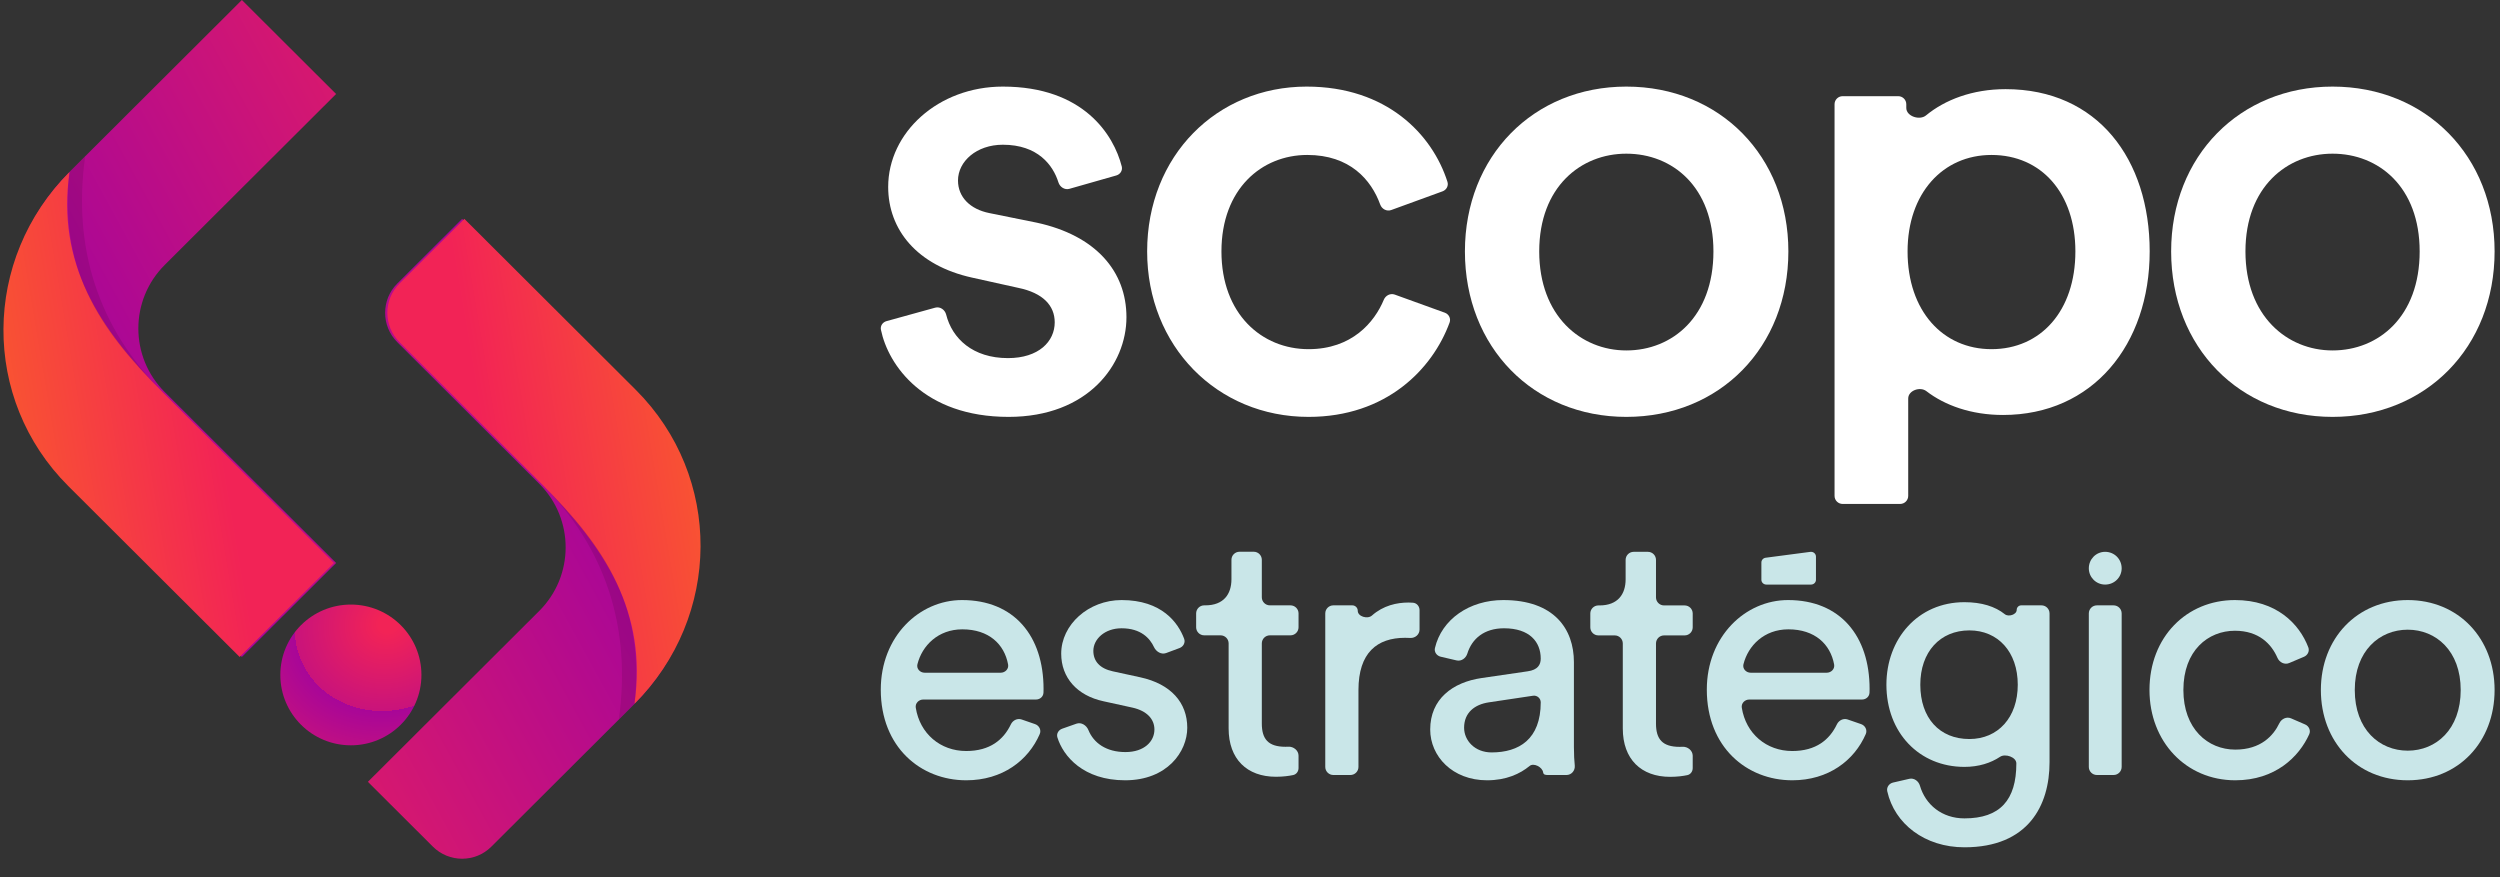
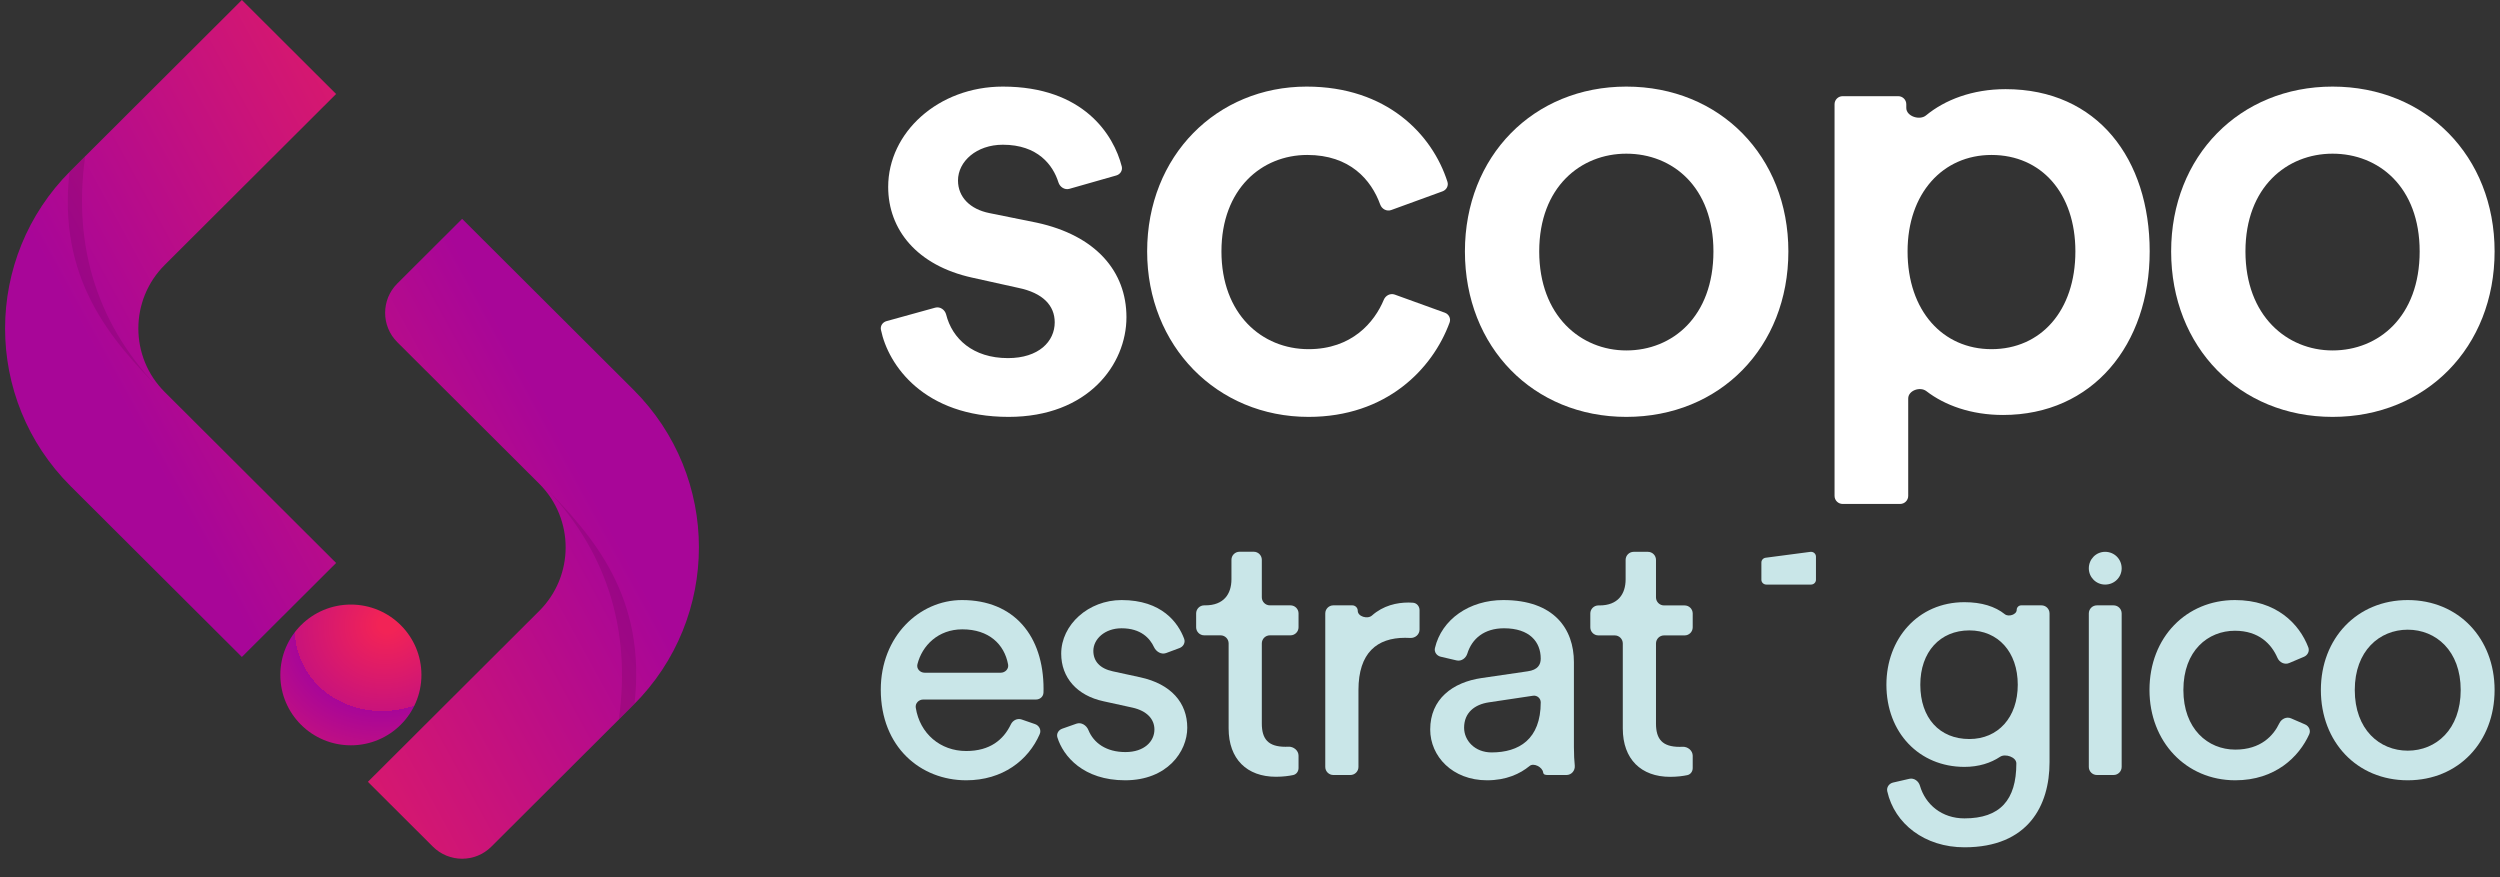
<svg xmlns="http://www.w3.org/2000/svg" width="362" height="127" viewBox="0 0 362 127" fill="none">
  <rect x="0" y="0" width="362" height="127" fill="#333333" stroke="none" />
  <path d="M348.64 108.696C352.73 108.696 356.309 105.632 356.309 99.912C356.309 94.243 352.73 91.179 348.64 91.179C344.55 91.179 340.971 94.243 340.971 99.912C340.971 105.632 344.55 108.696 348.64 108.696ZM348.64 86.889C356.002 86.889 361.217 92.456 361.217 99.912C361.217 107.419 356.002 112.986 348.64 112.986C341.277 112.986 336.062 107.419 336.062 99.912C336.062 92.456 341.277 86.889 348.64 86.889Z" fill="#C9E6E8" />
  <path d="M323.618 91.332C319.733 91.332 316.154 94.192 316.154 99.912C316.154 105.53 319.681 108.543 323.669 108.543C327.373 108.543 329.189 106.525 330.05 104.725C330.353 104.09 331.092 103.735 331.739 104.015L333.782 104.9C334.338 105.141 334.623 105.769 334.375 106.321C332.907 109.583 329.466 112.986 323.669 112.986C316.511 112.986 311.245 107.368 311.245 99.912C311.245 92.252 316.614 86.889 323.618 86.889C329.598 86.889 332.931 90.301 334.242 93.733C334.451 94.28 334.157 94.873 333.618 95.101L331.465 96.012C330.807 96.291 330.061 95.913 329.776 95.258C328.899 93.242 327.075 91.332 323.618 91.332Z" fill="#C9E6E8" />
  <path d="M307.216 111.053C307.216 111.697 306.693 112.22 306.048 112.22H303.63C302.984 112.22 302.461 111.697 302.461 111.053V88.823C302.461 88.178 302.984 87.656 303.63 87.656H306.048C306.693 87.656 307.216 88.178 307.216 88.823V111.053Z" fill="#C9E6E8" />
  <path d="M304.822 79.904C303.518 79.904 302.461 80.958 302.461 82.293C302.461 83.593 303.518 84.647 304.822 84.647C306.16 84.647 307.217 83.593 307.217 82.293C307.217 80.958 306.16 79.904 304.822 79.904Z" fill="#C9E6E8" />
  <path d="M273.275 114.577C273.146 113.997 273.54 113.447 274.12 113.313L276.466 112.772C277.15 112.614 277.81 113.096 278.006 113.769C278.811 116.532 281.206 118.502 284.451 118.502C289.615 118.502 291.967 115.846 291.967 110.535C291.967 109.63 290.365 109.082 289.611 109.585C288.27 110.48 286.522 111.045 284.451 111.045C277.907 111.045 273.152 106.092 273.152 99.146C273.152 92.507 277.702 87.196 284.451 87.196C286.94 87.196 288.898 87.815 290.296 88.936C290.834 89.368 292.018 88.999 292.018 88.309C292.018 87.948 292.311 87.655 292.672 87.655H295.605C296.25 87.655 296.773 88.178 296.773 88.823V110.381C296.773 116.612 293.705 122.689 284.451 122.689C278.724 122.689 274.333 119.307 273.275 114.577ZM285.167 107.011C289.308 107.011 292.172 103.896 292.172 99.146C292.172 94.397 289.308 91.281 285.167 91.281C280.924 91.281 278.06 94.397 278.06 99.146C278.06 103.947 280.821 107.011 285.167 107.011Z" fill="#C9E6E8" />
-   <path d="M252.452 96.182C252.288 96.835 252.831 97.41 253.506 97.41H264.503C265.162 97.41 265.701 96.862 265.582 96.216C265.041 93.282 262.798 91.128 258.957 91.128C255.444 91.128 253.13 93.485 252.452 96.182ZM265.982 104.888C266.262 104.302 266.924 103.967 267.538 104.179L269.486 104.852C270.085 105.058 270.416 105.708 270.165 106.289C268.513 110.111 264.768 112.986 259.519 112.986C252.924 112.986 247.147 108.185 247.147 99.861C247.147 92.15 252.719 86.889 258.906 86.889C266.473 86.889 270.717 92.099 270.717 99.759C270.717 99.945 270.712 100.13 270.704 100.307C270.678 100.877 270.196 101.291 269.624 101.291H253.302C252.646 101.291 252.11 101.833 252.212 102.48C252.806 106.226 255.763 108.747 259.519 108.747C262.963 108.747 264.919 107.11 265.982 104.888Z" fill="#C9E6E8" />
  <path d="M262.951 83.955V80.596C262.951 80.177 262.567 79.853 262.135 79.91L255.67 80.76C255.314 80.806 255.049 81.099 255.049 81.445L255.049 83.955C255.049 84.337 255.37 84.647 255.767 84.647L262.232 84.647C262.629 84.647 262.951 84.337 262.951 83.955Z" fill="#C9E6E8" />
  <path d="M238.619 79.904C239.264 79.904 239.787 80.426 239.787 81.071V86.499C239.787 87.144 240.31 87.666 240.955 87.666H243.936C244.581 87.666 245.104 88.189 245.104 88.833V90.84C245.104 91.485 244.581 92.007 243.936 92.007H240.955C240.31 92.007 239.787 92.53 239.787 93.174V104.775C239.787 107.022 240.707 108.145 243.213 108.145C243.34 108.145 243.479 108.141 243.622 108.133C244.381 108.091 245.104 108.676 245.104 109.436V111.218C245.104 111.704 244.8 112.138 244.324 112.239C243.72 112.366 242.856 112.486 241.832 112.486C237.64 112.486 234.981 109.933 234.981 105.49V93.174C234.981 92.53 234.458 92.007 233.813 92.007H231.446C230.8 92.007 230.277 91.485 230.277 90.84V88.833C230.277 88.189 230.8 87.666 231.446 87.666H231.607C234.265 87.666 235.39 86.032 235.39 83.887V81.071C235.39 80.426 235.913 79.904 236.558 79.904H238.619Z" fill="#C9E6E8" />
  <path d="M207.094 105.632C207.094 101.24 210.315 98.789 214.559 98.176L221.205 97.206C222.688 97.001 223.097 96.235 223.097 95.367C223.097 92.967 221.512 90.975 217.78 90.975C214.938 90.975 213.147 92.46 212.47 94.638C212.262 95.307 211.604 95.788 210.92 95.629L208.613 95.091C208.038 94.957 207.644 94.412 207.779 93.837C208.751 89.692 212.754 86.889 217.677 86.889C225.04 86.889 227.903 91.077 227.903 95.878V108.185C227.903 109.3 227.958 110.181 228.026 110.855C228.098 111.573 227.553 112.22 226.831 112.22H224.153C223.78 112.22 223.498 112.194 223.442 111.825C223.327 111.065 222.077 110.422 221.485 110.912C220.116 112.044 218.11 112.986 215.326 112.986C210.315 112.986 207.094 109.513 207.094 105.632ZM215.99 108.951C219.927 108.951 223.097 107.062 223.097 101.7C223.097 101.108 222.57 100.655 221.985 100.742L215.581 101.7C213.536 102.006 212.002 103.181 212.002 105.377C212.002 107.215 213.536 108.951 215.99 108.951Z" fill="#C9E6E8" />
  <path d="M204.602 87.274C205.157 87.319 205.551 87.8 205.551 88.357V91.161C205.551 91.872 204.92 92.413 204.21 92.375C203.953 92.361 203.7 92.354 203.454 92.354C199.415 92.354 196.705 94.499 196.705 99.912V111.053C196.705 111.697 196.182 112.22 195.537 112.22H193.068C192.422 112.22 191.899 111.697 191.899 111.053V88.822C191.899 88.178 192.422 87.655 193.068 87.655H195.816C196.251 87.655 196.603 88.008 196.603 88.442C196.603 89.281 198.026 89.689 198.654 89.132C200.299 87.672 202.262 87.247 203.966 87.247C204.182 87.247 204.399 87.258 204.602 87.274Z" fill="#C9E6E8" />
  <path d="M181.543 79.893C182.188 79.893 182.711 80.415 182.711 81.06V86.488C182.711 87.133 183.235 87.655 183.88 87.655H186.86C187.506 87.655 188.029 88.178 188.029 88.823V90.829C188.029 91.474 187.506 91.996 186.86 91.996H183.88C183.235 91.996 182.711 92.519 182.711 93.163V104.764C182.711 107.011 183.632 108.134 186.137 108.134C186.265 108.134 186.403 108.13 186.546 108.122C187.305 108.08 188.029 108.666 188.029 109.425V111.207C188.029 111.693 187.725 112.127 187.248 112.228C186.645 112.355 185.781 112.475 184.757 112.475C180.564 112.475 177.905 109.922 177.905 105.479V93.163C177.905 92.519 177.382 91.996 176.737 91.996H174.37C173.725 91.996 173.202 91.474 173.202 90.829V88.823C173.202 88.178 173.725 87.655 174.37 87.655H174.531C177.19 87.655 178.314 86.021 178.314 83.876V81.06C178.314 80.415 178.838 79.893 179.483 79.893H181.543Z" fill="#C9E6E8" />
  <path d="M153.109 106.77C152.946 106.237 153.276 105.703 153.802 105.517L155.867 104.789C156.572 104.54 157.32 105.019 157.601 105.712C158.354 107.569 160.161 108.9 162.968 108.9C165.678 108.9 167.161 107.368 167.161 105.632C167.161 104.1 166.036 102.925 163.991 102.466L159.799 101.546C155.964 100.729 153.663 98.125 153.663 94.652C153.663 90.464 157.6 86.889 162.406 86.889C168.255 86.889 170.609 90.188 171.466 92.497C171.67 93.047 171.351 93.631 170.801 93.836L168.856 94.562C168.165 94.82 167.411 94.371 167.1 93.702C166.503 92.416 165.189 90.975 162.406 90.975C159.952 90.975 158.316 92.558 158.316 94.243C158.316 95.724 159.236 96.797 161.128 97.206L165.116 98.074C169.564 99.044 171.916 101.751 171.916 105.377C171.916 108.849 169.002 112.986 162.917 112.986C156.88 112.986 153.953 109.513 153.109 106.77Z" fill="#C9E6E8" />
  <path d="M132.843 96.182C132.679 96.835 133.221 97.41 133.896 97.41H144.894C145.552 97.41 146.091 96.862 145.972 96.216C145.432 93.282 143.189 91.128 139.348 91.128C135.835 91.128 133.521 93.485 132.843 96.182ZM146.373 104.888C146.653 104.302 147.314 103.967 147.929 104.179L149.877 104.852C150.476 105.058 150.807 105.708 150.555 106.289C148.904 110.111 145.159 112.986 139.91 112.986C133.315 112.986 127.537 108.185 127.537 99.861C127.537 92.15 133.11 86.889 139.297 86.889C146.864 86.889 151.107 92.099 151.107 99.759C151.107 99.945 151.102 100.13 151.095 100.307C151.069 100.877 150.586 101.291 150.015 101.291H133.692C133.037 101.291 132.5 101.833 132.603 102.48C133.197 106.226 136.154 108.747 139.91 108.747C143.353 108.747 145.31 107.11 146.373 104.888Z" fill="#C9E6E8" />
  <path d="M337.754 50.744C344.432 50.744 350.367 45.842 350.367 36.406C350.367 27.063 344.432 22.252 337.754 22.252C331.169 22.252 325.141 27.063 325.141 36.406C325.141 45.749 331.169 50.744 337.754 50.744ZM337.754 12.539C351.295 12.539 361.218 22.622 361.218 36.406C361.218 50.282 351.295 60.365 337.754 60.365C324.306 60.365 314.382 50.282 314.382 36.406C314.382 22.622 324.306 12.539 337.754 12.539Z" fill="white" />
  <path d="M276.309 71.804C276.309 72.449 275.785 72.971 275.139 72.971H266.814C266.167 72.971 265.643 72.449 265.643 71.804V15.094C265.643 14.449 266.167 13.927 266.814 13.927H274.861C275.507 13.927 276.031 14.449 276.031 15.094V15.638C276.031 16.834 277.958 17.477 278.883 16.714C281.61 14.465 285.585 12.909 290.406 12.909C303.762 12.909 311.274 23.085 311.274 36.406C311.274 49.912 303.02 60.088 290.035 60.088C285.414 60.088 281.591 58.681 278.936 56.636C278.022 55.933 276.309 56.55 276.309 57.702V71.804ZM300.516 36.406C300.516 27.988 295.6 22.438 288.366 22.438C281.317 22.438 276.216 27.988 276.216 36.406C276.216 45.009 281.317 50.559 288.366 50.559C295.507 50.559 300.516 45.009 300.516 36.406Z" fill="white" />
  <path d="M235.492 50.744C242.17 50.744 248.105 45.842 248.105 36.406C248.105 27.063 242.17 22.252 235.492 22.252C228.907 22.252 222.879 27.063 222.879 36.406C222.879 45.749 228.907 50.744 235.492 50.744ZM235.492 12.539C249.033 12.539 258.956 22.622 258.956 36.406C258.956 50.282 249.033 60.365 235.492 60.365C222.044 60.365 212.12 50.282 212.12 36.406C212.12 22.622 222.044 12.539 235.492 12.539Z" fill="white" />
  <path d="M189.293 22.437C182.708 22.437 176.865 27.34 176.865 36.406C176.865 45.471 182.708 50.559 189.478 50.559C195.758 50.559 199.019 46.668 200.378 43.399C200.636 42.778 201.327 42.427 201.96 42.656L209.211 45.279C209.796 45.491 210.116 46.121 209.902 46.704C207.438 53.428 200.762 60.365 189.478 60.365C176.216 60.365 166.107 50.097 166.107 36.406C166.107 22.53 176.216 12.539 189.2 12.539C200.781 12.539 207.39 19.432 209.59 26.326C209.772 26.897 209.452 27.497 208.887 27.703L201.451 30.413C200.801 30.65 200.092 30.273 199.857 29.623C198.549 26.014 195.453 22.437 189.293 22.437Z" fill="white" />
  <path d="M127.558 47.746C127.443 47.186 127.809 46.654 128.362 46.502L135.42 44.55C136.123 44.355 136.826 44.848 137.004 45.554C137.879 49.027 140.862 51.854 145.952 51.854C150.404 51.854 152.723 49.449 152.723 46.674C152.723 44.269 151.053 42.419 147.436 41.679L140.759 40.199C132.783 38.441 128.609 33.261 128.609 27.063C128.609 19.2 135.843 12.539 145.21 12.539C156.911 12.539 161.269 19.545 162.431 24.103C162.578 24.678 162.214 25.243 161.642 25.406L154.847 27.343C154.165 27.537 153.472 27.082 153.26 26.407C152.48 23.924 150.3 20.957 145.21 20.957C141.408 20.957 138.718 23.363 138.718 26.138C138.718 28.543 140.48 30.3 143.263 30.855L150.126 32.243C158.658 34.093 163.11 39.274 163.11 45.934C163.11 52.779 157.545 60.365 146.045 60.365C133.776 60.365 128.609 52.874 127.558 47.746Z" fill="white" />
  <path fill-rule="evenodd" clip-rule="evenodd" d="M10.212 24.747L35.023 0L48.668 13.61L23.857 38.358C18.759 43.442 18.759 51.686 23.857 56.771L48.668 81.518L35.023 95.128L10.212 70.381C-2.422 57.78 -2.422 37.349 10.212 24.747Z" fill="url(#paint0_linear_46_444)" />
-   <path fill-rule="evenodd" clip-rule="evenodd" d="M10.062 24.92C8.21 38.113 14.223 47.484 23.534 56.771L48.346 81.518L34.7 95.128L9.889 70.381C-2.745 57.78 -2.571 37.522 10.062 24.92Z" fill="url(#paint1_linear_46_444)" />
  <path fill-rule="evenodd" clip-rule="evenodd" d="M12.333 22.656C10.48 35.849 14.223 47.484 23.534 56.771C15.738 48.995 8.36 40.205 10.062 24.92C10.852 24.133 11.53 23.456 12.333 22.656Z" fill="black" fill-opacity="0.1" />
  <path fill-rule="evenodd" clip-rule="evenodd" d="M91.728 102.071L71.153 122.592C68.812 124.928 65.021 124.928 62.679 122.592L53.271 113.208L78.083 88.461C83.18 83.376 83.18 75.132 78.082 70.047L57.53 49.548C55.18 47.203 55.18 43.396 57.53 41.052L66.916 31.69L91.728 56.437C104.361 69.039 104.361 89.469 91.728 102.071Z" fill="url(#paint2_linear_46_444)" />
-   <path fill-rule="evenodd" clip-rule="evenodd" d="M91.877 101.898C93.729 88.705 87.716 79.334 78.405 70.047L57.853 49.548C55.503 47.204 55.503 43.396 57.853 41.052L67.239 31.69L92.05 56.437C104.684 69.039 104.511 89.297 91.877 101.898Z" fill="url(#paint3_linear_46_444)" />
  <path fill-rule="evenodd" clip-rule="evenodd" d="M89.607 104.162C91.459 90.969 87.716 79.334 78.405 70.047C86.202 77.824 93.58 86.613 91.877 101.898C91.088 102.685 90.41 103.362 89.607 104.162Z" fill="black" fill-opacity="0.1" />
  <ellipse cx="50.807" cy="97.731" rx="10.216" ry="10.19" fill="url(#paint4_radial_46_444)" />
  <defs>
    <linearGradient id="paint0_linear_46_444" x1="8.927" y1="42.469" x2="77.629" y2="4.835" gradientUnits="userSpaceOnUse">
      <stop stop-color="#A80698" />
      <stop offset="1" stop-color="#F22356" />
    </linearGradient>
    <linearGradient id="paint1_linear_46_444" x1="37.305" y1="95.117" x2="3.254" y2="100.866" gradientUnits="userSpaceOnUse">
      <stop stop-color="#F22356" />
      <stop offset="1" stop-color="#FA5B2C" />
    </linearGradient>
    <linearGradient id="paint2_linear_46_444" x1="93.012" y1="84.349" x2="24.311" y2="121.983" gradientUnits="userSpaceOnUse">
      <stop stop-color="#A80698" />
      <stop offset="1" stop-color="#F22356" />
    </linearGradient>
    <linearGradient id="paint3_linear_46_444" x1="64.634" y1="31.702" x2="98.686" y2="25.952" gradientUnits="userSpaceOnUse">
      <stop stop-color="#F22356" />
      <stop offset="1" stop-color="#FA5B2C" />
    </linearGradient>
    <radialGradient id="paint4_radial_46_444" cx="0" cy="0" r="1" gradientUnits="userSpaceOnUse" gradientTransform="translate(56.18 90.272) rotate(67.148) scale(31.262 34.152)">
      <stop offset="0.04" stop-color="#F22356" />
      <stop offset="0.4" stop-color="#C9137B" />
      <stop offset="0.4" stop-color="#A80698" />
      <stop offset="1" stop-color="#F22356" />
    </radialGradient>
  </defs>
</svg>